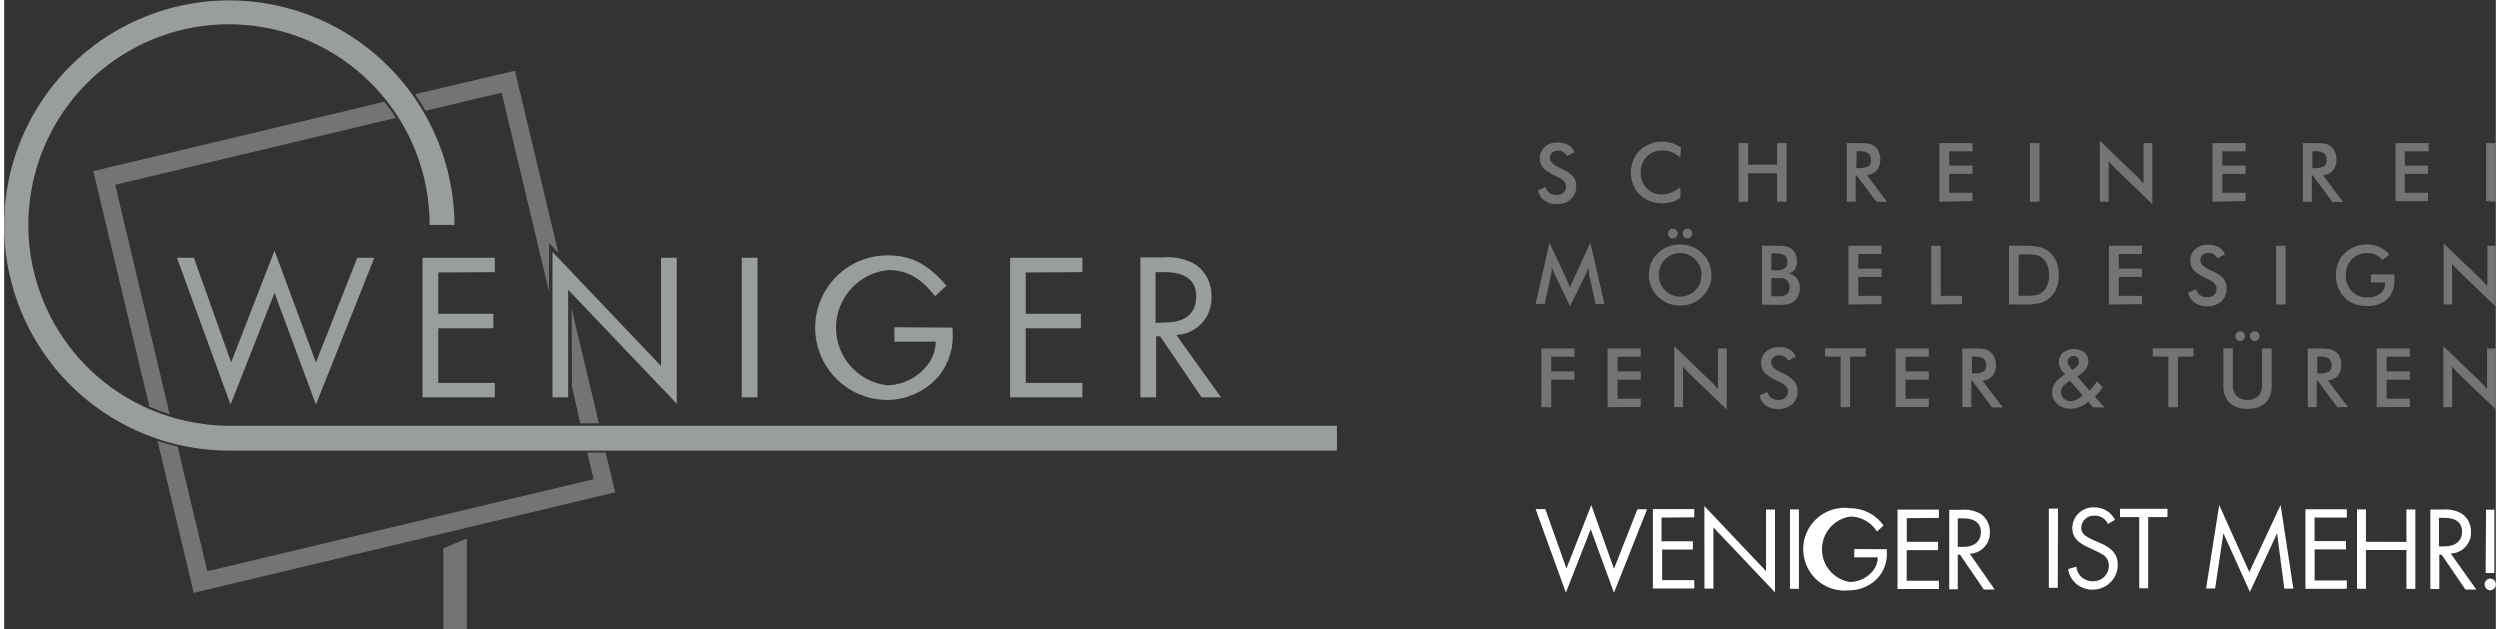
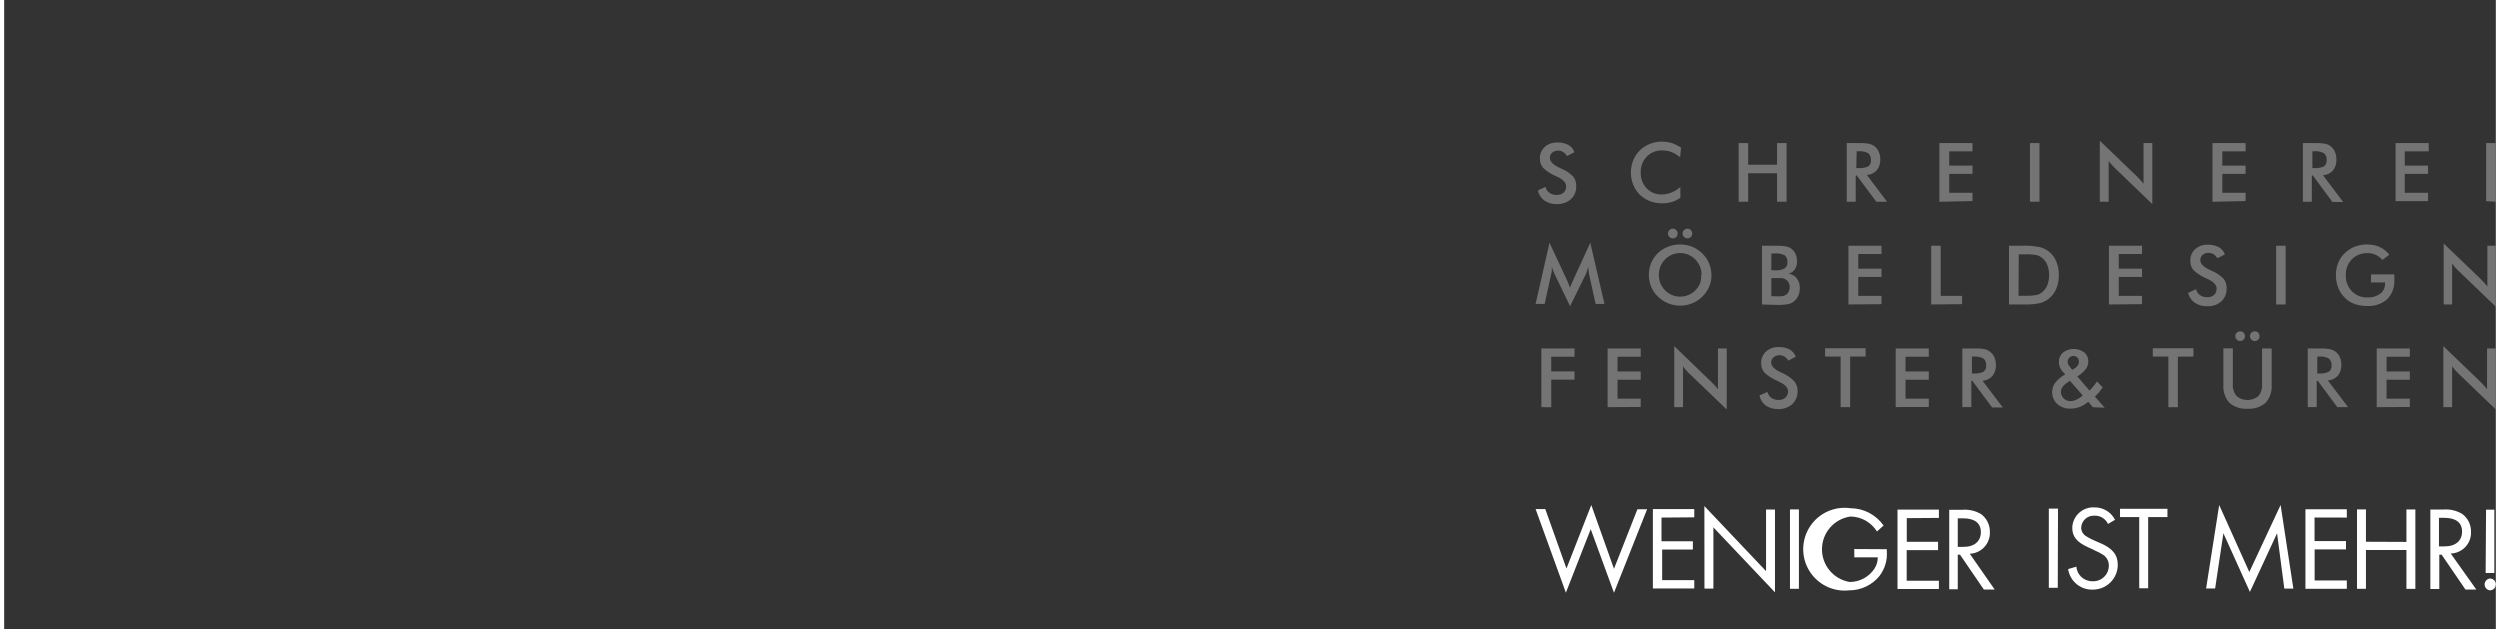
<svg xmlns="http://www.w3.org/2000/svg" width="600px" height="151px" viewBox="0 0 598 151" version="1.1">
  <rect x="0" y="0" width="598" height="151" fill="#333333" stroke="none" />
  <g id="surface1">
    <path style=" stroke:none;fill-rule:nonzero;fill:rgb(45.49%,45.49%,45.49%);fill-opacity:1;" d="M 585.402 97.715 L 585.402 83.07 L 594.363 91.691 L 595.098 92.469 C 595.359 92.746 595.617 93.043 595.895 93.402 L 595.895 83.625 L 598 83.625 L 598 98.27 L 588.883 89.508 C 588.629 89.27 588.387 89.02 588.164 88.754 C 587.941 88.488 587.723 88.211 587.512 87.918 L 587.512 97.715 Z M 569.41 97.715 L 569.41 83.625 L 577.359 83.625 L 577.359 85.613 L 571.777 85.613 L 571.777 89.148 L 577.359 89.148 L 577.359 91.137 L 571.777 91.137 L 571.777 95.688 L 577.359 95.688 L 577.359 97.672 Z M 555.008 91.395 L 555.008 97.691 L 552.863 97.691 L 552.863 83.625 L 556.059 83.625 C 556.785 83.609 557.512 83.668 558.227 83.805 C 558.707 83.918 559.16 84.125 559.559 84.422 C 560 84.766 560.348 85.219 560.57 85.73 C 560.812 86.289 560.934 86.891 560.93 87.5 C 560.98 88.461 560.684 89.406 560.094 90.164 C 559.469 90.836 558.609 91.25 557.691 91.316 L 562.539 97.715 L 559.953 97.715 L 555.266 91.395 Z M 555.148 89.625 L 555.562 89.625 C 556.391 89.699 557.219 89.551 557.969 89.188 C 558.41 88.828 558.641 88.27 558.582 87.699 C 558.637 87.078 558.395 86.465 557.93 86.051 C 557.203 85.66 556.383 85.496 555.562 85.574 L 555.148 85.574 Z M 535.477 80.664 C 535.477 80.359 535.602 80.066 535.816 79.852 C 536.039 79.637 536.34 79.516 536.648 79.512 C 536.957 79.508 537.25 79.629 537.465 79.848 C 537.68 80.062 537.793 80.359 537.781 80.664 C 537.801 80.973 537.688 81.277 537.473 81.5 C 537.258 81.723 536.961 81.844 536.648 81.84 C 536.336 81.844 536.035 81.723 535.816 81.5 C 535.602 81.281 535.48 80.992 535.477 80.688 Z M 538.996 80.664 C 538.984 80.359 539.109 80.062 539.332 79.852 C 539.547 79.637 539.84 79.512 540.148 79.512 C 540.449 79.508 540.742 79.621 540.961 79.832 C 541.18 80.055 541.301 80.355 541.301 80.664 C 541.305 80.973 541.191 81.273 540.98 81.5 C 540.762 81.723 540.461 81.844 540.148 81.84 C 539.84 81.84 539.547 81.719 539.332 81.5 C 539.109 81.289 538.988 80.992 538.996 80.688 Z M 532.617 83.605 L 534.883 83.605 L 534.883 92.191 C 534.797 93.223 535.117 94.25 535.777 95.051 C 537.293 96.316 539.504 96.316 541.02 95.051 C 541.676 94.246 541.988 93.219 541.895 92.191 L 541.895 83.625 L 544.199 83.625 L 544.199 92.387 C 544.312 93.957 543.789 95.504 542.75 96.68 C 541.539 97.699 539.977 98.207 538.398 98.09 C 536.824 98.211 535.27 97.703 534.066 96.68 C 533.02 95.508 532.496 93.957 532.617 92.387 Z M 521.691 85.594 L 521.691 97.734 L 519.406 97.734 L 519.406 85.574 L 515.672 85.574 L 515.672 83.586 L 525.426 83.586 L 525.426 85.574 Z M 501.309 97.734 L 500.176 96.402 C 499.59 96.934 498.918 97.355 498.188 97.652 C 497.453 97.938 496.672 98.078 495.883 98.07 C 494.723 98.117 493.59 97.711 492.723 96.938 C 491.922 96.199 491.48 95.148 491.512 94.059 C 491.516 93.254 491.777 92.473 492.266 91.832 C 492.934 91.027 493.742 90.355 494.652 89.844 L 494.074 89.23 C 493.77 88.906 493.527 88.527 493.359 88.117 C 493.203 87.723 493.125 87.305 493.121 86.883 C 493.098 86.008 493.469 85.168 494.133 84.602 C 495.652 83.461 497.742 83.461 499.262 84.602 C 499.883 85.141 500.227 85.938 500.195 86.766 C 500.191 87.449 499.961 88.113 499.539 88.652 C 498.98 89.328 498.309 89.902 497.551 90.34 L 500.473 93.738 C 500.785 93.441 501.074 93.121 501.348 92.785 C 501.68 92.387 501.992 91.969 502.281 91.535 L 503.633 92.965 C 503.379 93.379 503.094 93.77 502.777 94.137 C 502.465 94.504 502.125 94.852 501.766 95.168 L 504.129 97.852 Z M 498.863 94.91 L 495.785 91.395 L 495.426 91.633 C 494.895 91.945 494.426 92.348 494.035 92.824 C 493.766 93.172 493.621 93.598 493.617 94.039 C 493.605 94.629 493.844 95.199 494.273 95.605 C 494.703 96.043 495.293 96.277 495.902 96.262 C 496.41 96.254 496.91 96.137 497.375 95.926 C 497.918 95.656 498.422 95.309 498.863 94.891 Z M 496.34 88.754 L 496.855 88.453 C 497.18 88.273 497.457 88.023 497.672 87.719 C 497.852 87.441 497.949 87.117 497.949 86.785 C 497.957 86.422 497.824 86.074 497.57 85.812 C 497.336 85.57 497.016 85.434 496.68 85.434 C 496.293 85.418 495.918 85.562 495.645 85.832 C 495.371 86.086 495.223 86.449 495.246 86.824 C 495.25 87.02 495.285 87.215 495.348 87.402 C 495.434 87.59 495.547 87.762 495.684 87.918 Z M 472.121 91.395 L 472.121 97.691 L 469.957 97.691 L 469.957 83.625 L 473.156 83.625 C 473.887 83.609 474.621 83.668 475.34 83.805 C 476.391 84.051 477.258 84.789 477.664 85.793 C 477.906 86.352 478.027 86.953 478.023 87.559 C 478.082 88.516 477.793 89.461 477.207 90.223 C 476.59 90.898 475.738 91.32 474.824 91.395 L 479.672 97.793 L 477.109 97.793 L 472.359 91.395 Z M 472.262 89.625 L 472.68 89.625 C 473.504 89.699 474.336 89.551 475.082 89.188 C 475.52 88.824 475.742 88.266 475.68 87.699 C 475.734 87.082 475.5 86.469 475.043 86.051 C 474.316 85.664 473.496 85.5 472.68 85.574 L 472.262 85.574 Z M 453.965 97.691 L 453.965 83.625 L 461.91 83.625 L 461.91 85.613 L 456.328 85.613 L 456.328 89.148 L 461.91 89.148 L 461.91 91.137 L 456.328 91.137 L 456.328 95.688 L 461.91 95.688 L 461.91 97.672 Z M 443.035 85.574 L 443.035 97.715 L 440.75 97.715 L 440.75 85.574 L 437.016 85.574 L 437.016 83.586 L 446.75 83.586 L 446.75 85.574 Z M 421.34 94.891 L 423.168 94.059 C 423.316 94.629 423.652 95.133 424.125 95.488 C 424.645 95.836 425.266 96.012 425.891 95.984 C 426.488 96.016 427.074 95.809 427.52 95.406 C 427.934 95.016 428.156 94.465 428.137 93.898 C 428.137 93.062 427.441 92.328 426.148 91.691 L 425.555 91.395 C 424.41 90.926 423.359 90.254 422.453 89.406 C 421.93 88.773 421.656 87.969 421.68 87.145 C 421.648 86.09 422.078 85.074 422.852 84.359 C 423.695 83.621 424.793 83.238 425.91 83.289 C 426.82 83.258 427.727 83.465 428.535 83.883 C 429.203 84.273 429.715 84.887 429.984 85.613 L 428.195 86.547 C 427.965 86.156 427.645 85.82 427.262 85.574 C 426.914 85.363 426.516 85.254 426.109 85.254 C 425.574 85.23 425.051 85.41 424.641 85.754 C 424.266 86.066 424.062 86.535 424.082 87.023 C 424.082 87.879 424.879 88.672 426.488 89.406 L 426.766 89.527 C 427.844 89.988 428.82 90.664 429.625 91.516 C 430.16 92.16 430.441 92.98 430.422 93.82 C 430.469 95.012 430.008 96.168 429.148 96.996 C 428.211 97.812 426.992 98.234 425.754 98.168 C 424.703 98.215 423.664 97.922 422.793 97.336 C 421.992 96.746 421.453 95.871 421.281 94.891 Z M 400.82 97.715 L 400.82 83.07 L 409.758 91.691 C 410.016 91.93 410.254 92.191 410.516 92.469 C 410.773 92.746 411.031 93.043 411.309 93.402 L 411.309 83.625 L 413.414 83.625 L 413.414 98.27 L 404.277 89.508 C 404.039 89.27 403.801 89.012 403.582 88.754 C 403.34 88.492 403.121 88.211 402.926 87.918 L 402.926 97.715 Z M 384.824 97.715 L 384.824 83.625 L 392.773 83.625 L 392.773 85.613 L 387.211 85.613 L 387.211 89.148 L 392.773 89.148 L 392.773 91.137 L 387.211 91.137 L 387.211 95.688 L 392.773 95.688 L 392.773 97.672 Z M 368.934 97.715 L 368.934 83.625 L 376.879 83.625 L 376.879 85.613 L 371.297 85.613 L 371.297 89.129 L 376.879 89.129 L 376.879 91.117 L 371.297 91.117 L 371.297 97.734 Z M 585.484 73.074 L 585.484 58.434 L 594.445 67.035 L 595.18 67.812 C 595.438 68.09 595.695 68.406 595.973 68.746 L 595.973 58.969 L 598 58.969 L 598 73.613 L 588.883 64.852 C 588.629 64.613 588.387 64.363 588.164 64.094 C 587.93 63.828 587.711 63.551 587.512 63.262 L 587.512 73.074 Z M 568.059 65.863 L 573.645 65.863 L 573.645 66.262 C 573.645 66.719 573.645 67.016 573.645 67.176 C 573.746 68.891 573.125 70.566 571.934 71.805 C 570.617 72.957 568.895 73.543 567.145 73.434 C 566.094 73.453 565.043 73.285 564.047 72.938 C 563.152 72.602 562.348 72.074 561.684 71.387 C 561.004 70.715 560.484 69.898 560.152 69.004 C 559.793 68.059 559.609 67.055 559.617 66.043 C 559.609 65.039 559.789 64.039 560.152 63.102 C 560.512 62.207 561.059 61.398 561.762 60.738 C 562.453 60.059 563.281 59.531 564.188 59.188 C 565.133 58.832 566.137 58.656 567.145 58.672 C 568.164 58.656 569.176 58.859 570.105 59.266 C 571.023 59.699 571.824 60.34 572.449 61.137 L 570.781 62.387 C 570.34 61.863 569.793 61.445 569.172 61.156 C 568.547 60.875 567.871 60.742 567.188 60.758 C 565.789 60.699 564.434 61.23 563.449 62.227 C 562.461 63.246 561.938 64.625 562 66.043 C 561.934 67.473 562.457 68.867 563.449 69.898 C 564.434 70.902 565.801 71.445 567.207 71.387 C 568.309 71.449 569.395 71.125 570.285 70.473 C 571.039 69.875 571.461 68.953 571.418 67.988 L 571.418 67.793 L 568.02 67.793 Z M 545.273 73.074 L 545.273 58.969 L 547.559 58.969 L 547.559 73.074 Z M 524.215 70.254 L 526.043 69.402 C 526.18 69.977 526.516 70.484 526.996 70.832 C 527.516 71.184 528.137 71.359 528.762 71.328 C 529.359 71.367 529.945 71.164 530.391 70.77 C 530.801 70.371 531.02 69.812 530.988 69.242 C 530.988 68.426 530.312 67.672 529 67.035 L 528.543 66.816 C 527.398 66.355 526.344 65.68 525.445 64.832 C 524.926 64.199 524.648 63.402 524.672 62.586 C 524.633 61.527 525.062 60.504 525.844 59.785 C 526.688 59.055 527.785 58.676 528.902 58.73 C 529.812 58.699 530.715 58.906 531.523 59.328 C 532.203 59.707 532.719 60.324 532.977 61.055 L 531.188 61.969 C 530.945 61.586 530.625 61.254 530.254 60.996 C 529.895 60.793 529.492 60.691 529.082 60.699 C 528.551 60.672 528.027 60.844 527.609 61.176 C 527.25 61.504 527.055 61.977 527.074 62.465 C 527.074 63.301 527.867 64.094 529.457 64.832 L 529.758 64.969 C 530.832 65.395 531.805 66.035 532.617 66.855 C 533.148 67.496 533.426 68.312 533.391 69.141 C 533.449 70.332 532.996 71.488 532.141 72.32 C 531.199 73.145 529.973 73.566 528.723 73.492 C 527.68 73.543 526.652 73.258 525.781 72.68 C 524.945 72.109 524.355 71.242 524.133 70.254 Z M 505.141 73.074 L 505.141 58.969 L 513.09 58.969 L 513.09 60.957 L 507.504 60.957 L 507.504 64.473 L 513.09 64.473 L 513.09 66.461 L 507.504 66.461 L 507.504 71.008 L 513.09 71.008 L 513.09 72.996 Z M 481.16 73.074 L 481.16 58.969 L 484.242 58.969 C 485.66 58.926 487.078 59.031 488.473 59.289 C 489.258 59.465 489.996 59.809 490.637 60.301 C 491.453 60.918 492.09 61.742 492.484 62.684 C 492.922 63.75 493.141 64.891 493.121 66.043 C 493.137 67.18 492.922 68.309 492.484 69.359 C 492.086 70.301 491.449 71.121 490.637 71.746 C 490.012 72.223 489.297 72.566 488.531 72.758 C 487.324 73.004 486.09 73.109 484.855 73.074 Z M 483.445 70.988 L 485.434 70.988 C 486.234 71.016 487.031 70.949 487.816 70.793 C 488.324 70.664 488.793 70.418 489.188 70.074 C 489.73 69.621 490.141 69.031 490.379 68.367 C 490.938 66.848 490.938 65.18 490.379 63.66 C 490.141 62.992 489.73 62.402 489.188 61.949 C 488.773 61.602 488.285 61.359 487.758 61.234 C 486.898 61.07 486.027 61.004 485.156 61.035 L 483.504 61.035 Z M 462.488 73.074 L 462.488 58.969 L 464.77 58.969 L 464.77 71.008 L 469.898 71.008 L 469.898 72.996 Z M 442.621 73.074 L 442.621 58.969 L 450.566 58.969 L 450.566 60.957 L 444.984 60.957 L 444.984 64.473 L 450.566 64.473 L 450.566 66.461 L 444.984 66.461 L 444.984 71.008 L 450.566 71.008 L 450.566 72.996 Z M 421.879 73.074 L 421.879 58.969 L 425.414 58.969 C 426.172 58.945 426.934 59.008 427.68 59.148 C 428.125 59.23 428.547 59.414 428.91 59.684 C 429.352 60.008 429.699 60.438 429.926 60.938 C 430.168 61.48 430.289 62.07 430.281 62.664 C 430.324 63.363 430.141 64.059 429.766 64.652 C 429.395 65.164 428.863 65.535 428.254 65.703 C 429.043 65.781 429.766 66.184 430.242 66.816 C 430.738 67.496 430.988 68.324 430.957 69.16 C 430.961 69.719 430.859 70.27 430.66 70.793 C 430.477 71.289 430.184 71.734 429.805 72.102 C 429.41 72.5 428.918 72.789 428.375 72.938 C 427.426 73.133 426.461 73.211 425.492 73.176 Z M 424.125 71.09 L 424.898 71.09 C 425.5 71.129 426.105 71.129 426.707 71.09 C 427.035 71.043 427.355 70.926 427.641 70.75 C 427.922 70.566 428.148 70.305 428.297 69.996 C 428.457 69.668 428.539 69.309 428.535 68.945 C 428.539 68.535 428.441 68.133 428.254 67.77 C 428.059 67.453 427.785 67.184 427.461 66.996 C 427.219 66.891 426.965 66.809 426.707 66.758 C 426.336 66.73 425.965 66.73 425.594 66.758 L 424.125 66.758 Z M 424.125 64.871 L 424.996 64.871 C 425.793 64.941 426.594 64.785 427.301 64.414 C 427.777 64.074 428.035 63.504 427.977 62.922 C 428.035 62.312 427.805 61.715 427.363 61.293 C 426.637 60.914 425.812 60.754 424.996 60.836 L 424.125 60.836 Z M 399.328 56.027 C 399.32 55.723 399.441 55.426 399.668 55.215 C 400.117 54.766 400.848 54.766 401.297 55.215 C 401.516 55.43 401.637 55.723 401.633 56.027 C 401.637 56.336 401.523 56.637 401.316 56.863 C 401.102 57.094 400.797 57.215 400.48 57.203 C 400.172 57.215 399.875 57.09 399.668 56.863 C 399.438 56.648 399.312 56.344 399.328 56.027 Z M 402.824 56.027 C 402.824 55.719 402.953 55.422 403.184 55.215 C 403.398 54.996 403.691 54.875 403.996 54.875 C 404.297 54.879 404.582 55 404.793 55.215 C 405.02 55.422 405.141 55.723 405.129 56.027 C 405.145 56.34 405.027 56.641 404.812 56.863 C 404.602 57.09 404.305 57.215 403.996 57.203 C 403.684 57.215 403.379 57.09 403.164 56.863 C 402.934 56.648 402.805 56.344 402.805 56.027 Z M 409.758 65.965 C 409.77 66.938 409.582 67.906 409.203 68.805 C 408.828 69.707 408.266 70.52 407.555 71.188 C 406.859 71.891 406.027 72.438 405.109 72.797 C 404.203 73.172 403.23 73.359 402.25 73.355 C 400.25 73.371 398.328 72.59 396.906 71.188 C 396.203 70.52 395.648 69.715 395.277 68.824 C 394.535 66.996 394.535 64.949 395.277 63.121 C 395.645 62.223 396.199 61.41 396.906 60.738 C 397.605 60.074 398.43 59.555 399.328 59.207 C 401.191 58.492 403.25 58.492 405.109 59.207 C 406.016 59.582 406.84 60.129 407.535 60.816 C 408.246 61.496 408.809 62.312 409.184 63.223 C 409.559 64.113 409.746 65.074 409.738 66.043 Z M 407.375 65.965 C 407.375 65.281 407.246 64.609 406.996 63.977 C 406.738 63.336 406.355 62.754 405.863 62.27 C 404.918 61.285 403.613 60.734 402.25 60.738 C 401.566 60.73 400.891 60.863 400.262 61.137 C 399.637 61.398 399.07 61.785 398.594 62.27 C 398.117 62.762 397.742 63.34 397.48 63.977 C 396.996 65.258 396.996 66.668 397.48 67.949 C 397.742 68.586 398.117 69.164 398.594 69.66 C 399.07 70.141 399.637 70.527 400.262 70.793 C 400.891 71.062 401.566 71.199 402.25 71.188 C 402.934 71.203 403.609 71.066 404.234 70.793 C 404.863 70.531 405.434 70.145 405.906 69.66 C 406.395 69.172 406.777 68.59 407.039 67.949 C 407.23 67.332 407.312 66.688 407.277 66.043 Z M 380.414 65.965 C 380.348 65.668 380.301 65.371 380.277 65.07 C 380.277 64.652 380.176 64.312 380.156 64.055 C 380.09 64.379 380.004 64.695 379.898 65.008 C 379.793 65.344 379.66 65.668 379.5 65.984 L 375.824 73.492 L 372.129 65.844 C 371.973 65.527 371.852 65.227 371.734 64.93 C 371.621 64.645 371.52 64.352 371.434 64.055 C 371.453 64.359 371.453 64.664 371.434 64.969 C 371.434 65.309 371.316 65.645 371.238 65.984 L 369.727 72.938 L 367.543 72.938 L 370.879 58.254 L 375.031 67.137 L 375.328 67.832 C 375.449 68.168 375.609 68.566 375.805 69.043 C 375.98 68.52 376.191 68.008 376.441 67.512 L 376.602 67.137 L 380.672 58.254 L 384.07 72.938 L 381.945 72.938 Z M 595.676 48.281 L 595.676 34.332 L 598 34.332 L 598 48.418 Z M 573.941 48.281 L 573.941 34.332 L 581.887 34.332 L 581.887 36.32 L 576.145 36.32 L 576.145 39.738 L 581.73 39.738 L 581.73 41.723 L 576.145 41.723 L 576.145 46.273 L 581.73 46.273 L 581.73 48.262 Z M 553.836 42.121 L 553.836 48.418 L 551.691 48.418 L 551.691 34.332 L 554.867 34.332 C 555.602 34.312 556.332 34.375 557.055 34.512 C 558.125 34.727 559.012 35.477 559.398 36.5 C 559.633 37.059 559.75 37.66 559.734 38.266 C 559.801 39.219 559.512 40.16 558.922 40.91 C 558.301 41.59 557.438 42.004 556.516 42.062 L 561.363 48.48 L 558.781 48.48 L 554.094 42.121 Z M 553.973 40.332 L 554.391 40.332 C 555.215 40.41 556.047 40.266 556.797 39.914 C 557.234 39.543 557.461 38.977 557.391 38.406 C 557.461 37.789 557.227 37.18 556.758 36.777 C 556.031 36.387 555.211 36.223 554.391 36.301 L 553.973 36.301 Z M 529.996 48.418 L 529.996 34.332 L 537.941 34.332 L 537.941 36.32 L 532.359 36.32 L 532.359 39.738 L 537.941 39.738 L 537.941 41.723 L 532.359 41.723 L 532.359 46.273 L 537.941 46.273 L 537.941 48.262 Z M 502.957 48.418 L 502.957 33.777 L 511.914 42.379 L 512.652 43.152 C 512.91 43.434 513.168 43.75 513.445 44.09 L 513.445 34.332 L 515.551 34.332 L 515.551 48.977 L 506.434 40.195 C 506.195 39.957 505.957 39.719 505.719 39.438 C 505.48 39.16 505.281 38.902 505.082 38.625 L 505.082 48.418 Z M 486.188 48.418 L 486.188 34.332 L 488.473 34.332 L 488.473 48.418 Z M 464.453 48.418 L 464.453 34.332 L 472.398 34.332 L 472.398 36.32 L 466.816 36.32 L 466.816 39.738 L 472.398 39.738 L 472.398 41.723 L 466.816 41.723 L 466.816 46.273 L 472.398 46.273 L 472.398 48.262 Z M 444.367 42.121 L 444.367 48.418 L 442.223 48.418 L 442.223 34.332 L 445.402 34.332 C 446.133 34.312 446.867 34.375 447.586 34.512 C 448.062 34.613 448.508 34.816 448.898 35.109 C 449.336 35.465 449.684 35.922 449.91 36.438 C 450.152 36.996 450.273 37.598 450.27 38.207 C 450.32 39.156 450.031 40.094 449.453 40.848 C 448.832 41.531 447.969 41.945 447.051 42 L 451.898 48.418 L 449.316 48.418 L 444.625 42.121 Z M 444.508 40.332 L 445.023 40.332 C 445.848 40.41 446.676 40.266 447.426 39.914 C 447.867 39.543 448.09 38.977 448.023 38.406 C 448.074 37.793 447.84 37.191 447.387 36.777 C 446.664 36.391 445.84 36.227 445.023 36.301 L 444.605 36.301 Z M 416.277 48.418 L 416.277 34.332 L 418.559 34.332 L 418.559 39.539 L 425.492 39.539 L 425.492 34.332 L 427.777 34.332 L 427.777 48.418 L 425.492 48.418 L 425.492 41.586 L 418.559 41.586 L 418.559 48.418 Z M 402.23 37.75 C 401.637 37.238 400.965 36.82 400.242 36.52 C 399.52 36.238 398.754 36.098 397.977 36.102 C 396.57 36.043 395.207 36.586 394.223 37.59 C 393.234 38.617 392.711 40.004 392.773 41.426 C 392.73 42.816 393.234 44.164 394.184 45.18 C 395.102 46.164 396.395 46.707 397.738 46.672 C 398.555 46.672 399.363 46.516 400.125 46.215 C 400.914 45.891 401.645 45.441 402.289 44.883 L 402.289 47.465 C 401.688 47.906 401.016 48.242 400.301 48.461 C 399.535 48.688 398.738 48.801 397.938 48.797 C 396.922 48.809 395.91 48.625 394.957 48.262 C 394.055 47.91 393.23 47.383 392.535 46.711 C 391.852 46.035 391.316 45.223 390.965 44.328 C 390.223 42.449 390.223 40.363 390.965 38.484 C 391.328 37.59 391.867 36.777 392.555 36.102 C 393.242 35.422 394.062 34.891 394.957 34.531 C 395.895 34.168 396.895 33.984 397.898 33.996 C 398.699 33.992 399.496 34.113 400.262 34.352 C 401.039 34.613 401.773 34.98 402.449 35.445 Z M 368.098 45.699 L 369.926 44.844 C 370.055 45.426 370.395 45.945 370.879 46.293 C 371.402 46.637 372.02 46.812 372.648 46.789 C 373.246 46.816 373.828 46.609 374.277 46.215 C 374.68 45.82 374.898 45.27 374.871 44.703 C 374.871 43.871 374.176 43.133 372.887 42.48 L 372.449 42.281 C 371.305 41.812 370.254 41.137 369.348 40.293 C 368.828 39.664 368.551 38.867 368.574 38.047 C 368.527 36.996 368.949 35.977 369.727 35.266 C 370.578 34.527 371.68 34.145 372.805 34.195 C 373.711 34.164 374.609 34.367 375.41 34.789 C 376.09 35.164 376.609 35.781 376.859 36.52 L 375.07 37.453 C 374.844 37.055 374.523 36.723 374.137 36.477 C 373.797 36.258 373.395 36.145 372.984 36.16 C 372.453 36.133 371.93 36.301 371.516 36.637 C 371.152 36.969 370.957 37.441 370.98 37.93 C 370.98 38.781 371.773 39.578 373.363 40.293 L 373.641 40.434 C 374.719 40.859 375.699 41.5 376.52 42.32 C 377.051 42.961 377.324 43.773 377.297 44.605 C 377.359 45.797 376.902 46.957 376.043 47.785 C 375.105 48.609 373.879 49.039 372.629 48.977 C 371.578 49.02 370.539 48.727 369.668 48.141 C 368.855 47.555 368.293 46.68 368.098 45.699 Z M 368.098 45.699 " />
    <path style=" stroke:none;fill-rule:evenodd;fill:rgb(100%,100%,100%);fill-opacity:1;" d="M 369.867 122.172 L 367.543 122.172 L 374.812 142.238 L 380.773 127 L 386.355 142.258 L 394.301 122.23 L 391.977 122.23 L 386.355 136.516 L 380.91 121.199 L 374.953 136.438 Z M 405.625 124.156 L 405.625 122.172 L 395.691 122.172 L 395.691 141.227 L 405.625 141.227 L 405.625 139.238 L 397.918 139.238 L 397.918 131.887 L 405.289 131.887 L 405.289 129.898 L 397.758 129.898 L 397.758 124.219 Z M 408.07 141.266 L 410.215 141.266 L 410.215 126.562 L 424.996 142.16 L 424.996 122.289 L 422.852 122.289 L 422.852 137.07 L 408.051 121.457 Z M 430.738 122.25 L 428.594 122.25 L 428.594 141.305 L 430.738 141.305 Z M 444.031 131.766 L 444.031 133.754 L 449.672 133.754 C 449.664 134.703 449.398 135.629 448.898 136.438 C 447.586 138.453 445.344 139.672 442.938 139.676 C 439.059 139.039 436.227 135.664 436.273 131.73 C 436.324 127.801 439.242 124.496 443.137 123.961 C 445.723 124.008 448.105 125.359 449.473 127.555 L 451.062 126.125 C 449.246 123.531 446.281 121.984 443.117 121.973 C 439.309 121.426 435.527 123.129 433.41 126.34 C 431.293 129.555 431.223 133.699 433.227 136.984 C 435.234 140.266 438.953 142.098 442.777 141.684 C 445.594 141.695 448.266 140.441 450.051 138.266 C 451.363 136.566 452 134.441 451.836 132.305 L 451.836 131.809 Z M 464.336 124.297 L 464.336 122.309 L 454.402 122.309 L 454.402 141.363 L 464.336 141.363 L 464.336 139.379 L 456.605 139.379 L 456.605 132.027 L 464.137 132.027 L 464.137 130.039 L 456.625 130.039 L 456.625 124.355 Z M 471.746 132.898 C 473.09 132.848 474.355 132.262 475.266 131.266 C 476.172 130.273 476.641 128.957 476.57 127.613 C 476.582 125.949 475.801 124.379 474.465 123.383 C 473.086 122.574 471.492 122.211 469.898 122.352 L 466.816 122.352 L 466.816 141.422 L 468.863 141.422 L 468.863 133.117 L 469.398 133.117 L 475.121 141.484 L 477.723 141.484 Z M 468.863 131.25 L 468.863 124.395 L 470.117 124.395 C 472.918 124.395 474.406 125.547 474.406 127.695 C 474.406 129.84 472.938 131.27 470.195 131.25 Z M 492.922 122.07 L 490.719 122.07 L 490.719 141.066 L 492.863 141.066 Z M 506.609 124.754 C 505.68 122.906 503.773 121.75 501.703 121.773 C 500.34 121.688 498.996 122.156 497.984 123.078 C 496.973 124 496.379 125.293 496.34 126.66 C 496.34 128.785 497.453 130.137 500.195 131.371 L 500.77 131.629 L 501.328 131.887 L 501.902 132.184 C 502.48 132.414 503.031 132.699 503.551 133.039 C 504.547 133.578 505.152 134.629 505.121 135.762 C 505.125 136.793 504.699 137.781 503.945 138.488 C 503.191 139.199 502.18 139.562 501.148 139.496 C 499.156 139.512 497.488 137.984 497.332 136 L 495.348 136.574 C 495.781 139.5 498.352 141.625 501.309 141.504 C 504.598 141.504 507.266 138.836 507.266 135.543 C 507.266 133.18 506.016 131.57 502.977 130.297 L 502.359 130.039 L 501.766 129.781 L 501.168 129.504 C 500.648 129.27 500.152 129 499.676 128.688 C 498.965 128.273 498.516 127.523 498.484 126.699 C 498.5 125.887 498.844 125.113 499.441 124.559 C 500.035 124.004 500.832 123.719 501.645 123.762 C 503.039 123.695 504.336 124.48 504.922 125.746 Z M 514.559 124.098 L 519.188 124.098 L 519.188 122.109 L 507.805 122.109 L 507.805 124.098 L 512.414 124.098 L 512.414 141.184 L 514.559 141.184 Z M 528.465 141.227 L 530.629 141.227 L 532.617 127.973 L 538.977 142.059 L 545.492 127.992 L 547.238 141.266 L 549.406 141.266 L 546.344 121.199 L 538.836 137.289 L 531.605 121.199 Z M 562.238 124.219 L 562.238 122.23 L 552.305 122.23 L 552.305 141.305 L 562.238 141.305 L 562.238 139.316 L 554.512 139.316 L 554.512 131.848 L 562.039 131.848 L 562.039 129.859 L 554.492 129.859 L 554.492 124.199 Z M 566.828 130.02 L 566.828 122.25 L 564.684 122.25 L 564.684 141.305 L 566.828 141.305 L 566.828 132.004 L 576.543 132.004 L 576.543 141.324 L 578.688 141.324 L 578.688 122.27 L 576.543 122.27 L 576.543 130.059 Z M 587.172 132.84 C 588.523 132.809 589.805 132.234 590.723 131.238 C 591.641 130.246 592.117 128.926 592.039 127.574 C 592.059 125.906 591.277 124.332 589.934 123.344 C 588.559 122.523 586.961 122.152 585.363 122.289 L 582.285 122.289 L 582.285 141.363 L 584.43 141.363 L 584.43 133.117 L 584.988 133.117 L 590.707 141.484 L 593.312 141.484 Z M 584.352 131.133 L 584.352 124.277 L 585.621 124.277 C 588.426 124.277 589.895 125.43 589.895 127.574 C 589.895 129.723 588.426 131.133 585.684 131.133 Z M 596.57 138.84 C 595.852 138.926 595.309 139.535 595.309 140.262 C 595.309 140.984 595.852 141.598 596.57 141.684 C 597.359 141.684 598 141.043 598 140.25 C 598 139.875 597.848 139.512 597.578 139.246 C 597.312 138.98 596.945 138.836 596.57 138.84 Z M 595.555 137.527 L 597.641 137.527 L 597.641 122.328 L 595.656 122.328 Z M 595.555 137.527 " />
-     <path style=" stroke:none;fill-rule:evenodd;fill:rgb(45.49%,45.49%,45.49%);fill-opacity:1;" d="M 105.414 151 L 105.414 131.609 L 111.039 129.223 L 111.039 151 Z M 105.414 151 " />
-     <path style=" stroke:none;fill-rule:evenodd;fill:rgb(60.392%,61.961%,60.784%);fill-opacity:1;" d="M 135.355 95.367 L 131.602 95.367 L 131.602 60.461 L 157.645 87.84 L 157.645 61.852 L 161.422 61.852 L 161.422 96.898 L 135.355 69.539 Z M 45.535 61.852 L 41.461 61.852 L 54.336 97.098 L 64.887 70.293 L 74.82 97.098 L 88.848 61.852 L 84.754 61.852 L 74.82 86.984 L 64.887 60.141 L 54.477 86.984 Z M 117.754 65.309 L 117.754 61.852 L 100.41 61.852 L 100.41 95.367 L 117.754 95.367 L 117.754 91.91 L 104.184 91.91 L 104.184 78.777 L 117.395 78.777 L 117.395 75.32 L 104.184 75.32 L 104.184 65.387 Z M 180.789 61.852 L 177.016 61.852 L 177.016 95.367 L 180.789 95.367 Z M 213.652 78.539 L 213.652 81.996 L 223.586 81.996 C 223.555 83.668 223.082 85.297 222.215 86.727 C 219.957 90.234 216.094 92.391 211.922 92.469 C 204.863 91.637 199.566 85.613 199.641 78.504 C 199.719 71.395 205.145 65.488 212.219 64.812 C 216.633 64.812 220.168 66.797 223.387 71.09 L 226.148 68.586 C 221.875 63.5 217.703 61.293 212.242 61.293 C 202.66 61.156 194.785 68.812 194.648 78.391 C 194.512 87.969 202.164 95.848 211.742 95.984 C 216.676 96.012 221.355 93.824 224.5 90.023 C 226.816 87.02 227.93 83.258 227.617 79.473 L 227.617 78.621 Z M 258.77 65.309 L 258.77 61.852 L 241.426 61.852 L 241.426 95.367 L 258.77 95.367 L 258.77 91.91 L 245.18 91.91 L 245.18 78.777 L 258.41 78.777 L 258.41 75.32 L 245.18 75.32 L 245.18 65.387 Z M 281.316 80.387 C 283.676 80.289 285.898 79.25 287.484 77.504 C 289.07 75.758 289.891 73.445 289.762 71.09 C 289.832 68.137 288.461 65.336 286.086 63.578 C 283.691 62.164 280.914 61.531 278.141 61.77 L 272.695 61.77 L 272.695 95.367 L 276.469 95.367 L 276.469 80.707 L 277.426 80.707 L 287.398 95.367 L 292.047 95.367 Z M 276.332 77.488 L 276.332 65.309 L 278.535 65.309 C 283.465 65.309 286.086 67.293 286.086 71.09 C 286.086 75.223 283.523 77.387 278.695 77.387 Z M 276.332 77.488 " />
-     <path style=" stroke:none;fill-rule:evenodd;fill:rgb(45.49%,45.49%,45.49%);fill-opacity:1;" d="M 34.848 97.594 L 21.398 41.066 L 91.25 24.418 C 92.223 25.672 93.238 26.961 94.012 28.293 L 26.641 44.348 L 39.734 99.441 C 38.055 98.91 36.406 98.293 34.789 97.594 M 144.355 108.602 L 146.641 118.156 L 45.496 142.277 L 36.812 105.82 C 38.383 106.336 39.992 106.793 41.621 107.172 L 48.773 137.094 L 141.473 115 L 139.945 108.602 Z M 136.188 74.051 L 142.746 101.605 L 138.273 101.605 L 136.289 92.805 Z M 122.578 16.969 L 133.012 60.68 L 130.766 58.312 L 130.766 69.996 L 119.383 22.234 L 101.145 26.582 C 100.348 25.254 99.516 23.941 98.621 22.609 Z M 122.578 16.969 " />
-     <path style=" stroke:none;fill-rule:evenodd;fill:rgb(60.392%,61.961%,60.784%);fill-opacity:1;" d="M 108.078 53.984 L 102.117 53.984 C 102.113 30.094 84.602 9.816 60.969 6.34 C 37.336 2.863 14.727 17.234 7.844 40.113 C 0.961 62.988 11.887 87.453 33.516 97.594 C 39.922 100.594 46.906 102.16 53.98 102.184 L 319.859 102.184 L 319.859 108.145 L 53.98 108.145 C 28.617 108.133 6.68 90.477 1.242 65.707 C -4.195 40.934 8.328 15.715 31.352 5.078 C 54.375 -5.559 81.695 1.258 97.031 21.457 C 104.145 30.812 108.02 42.23 108.078 53.984 " />
  </g>
</svg>